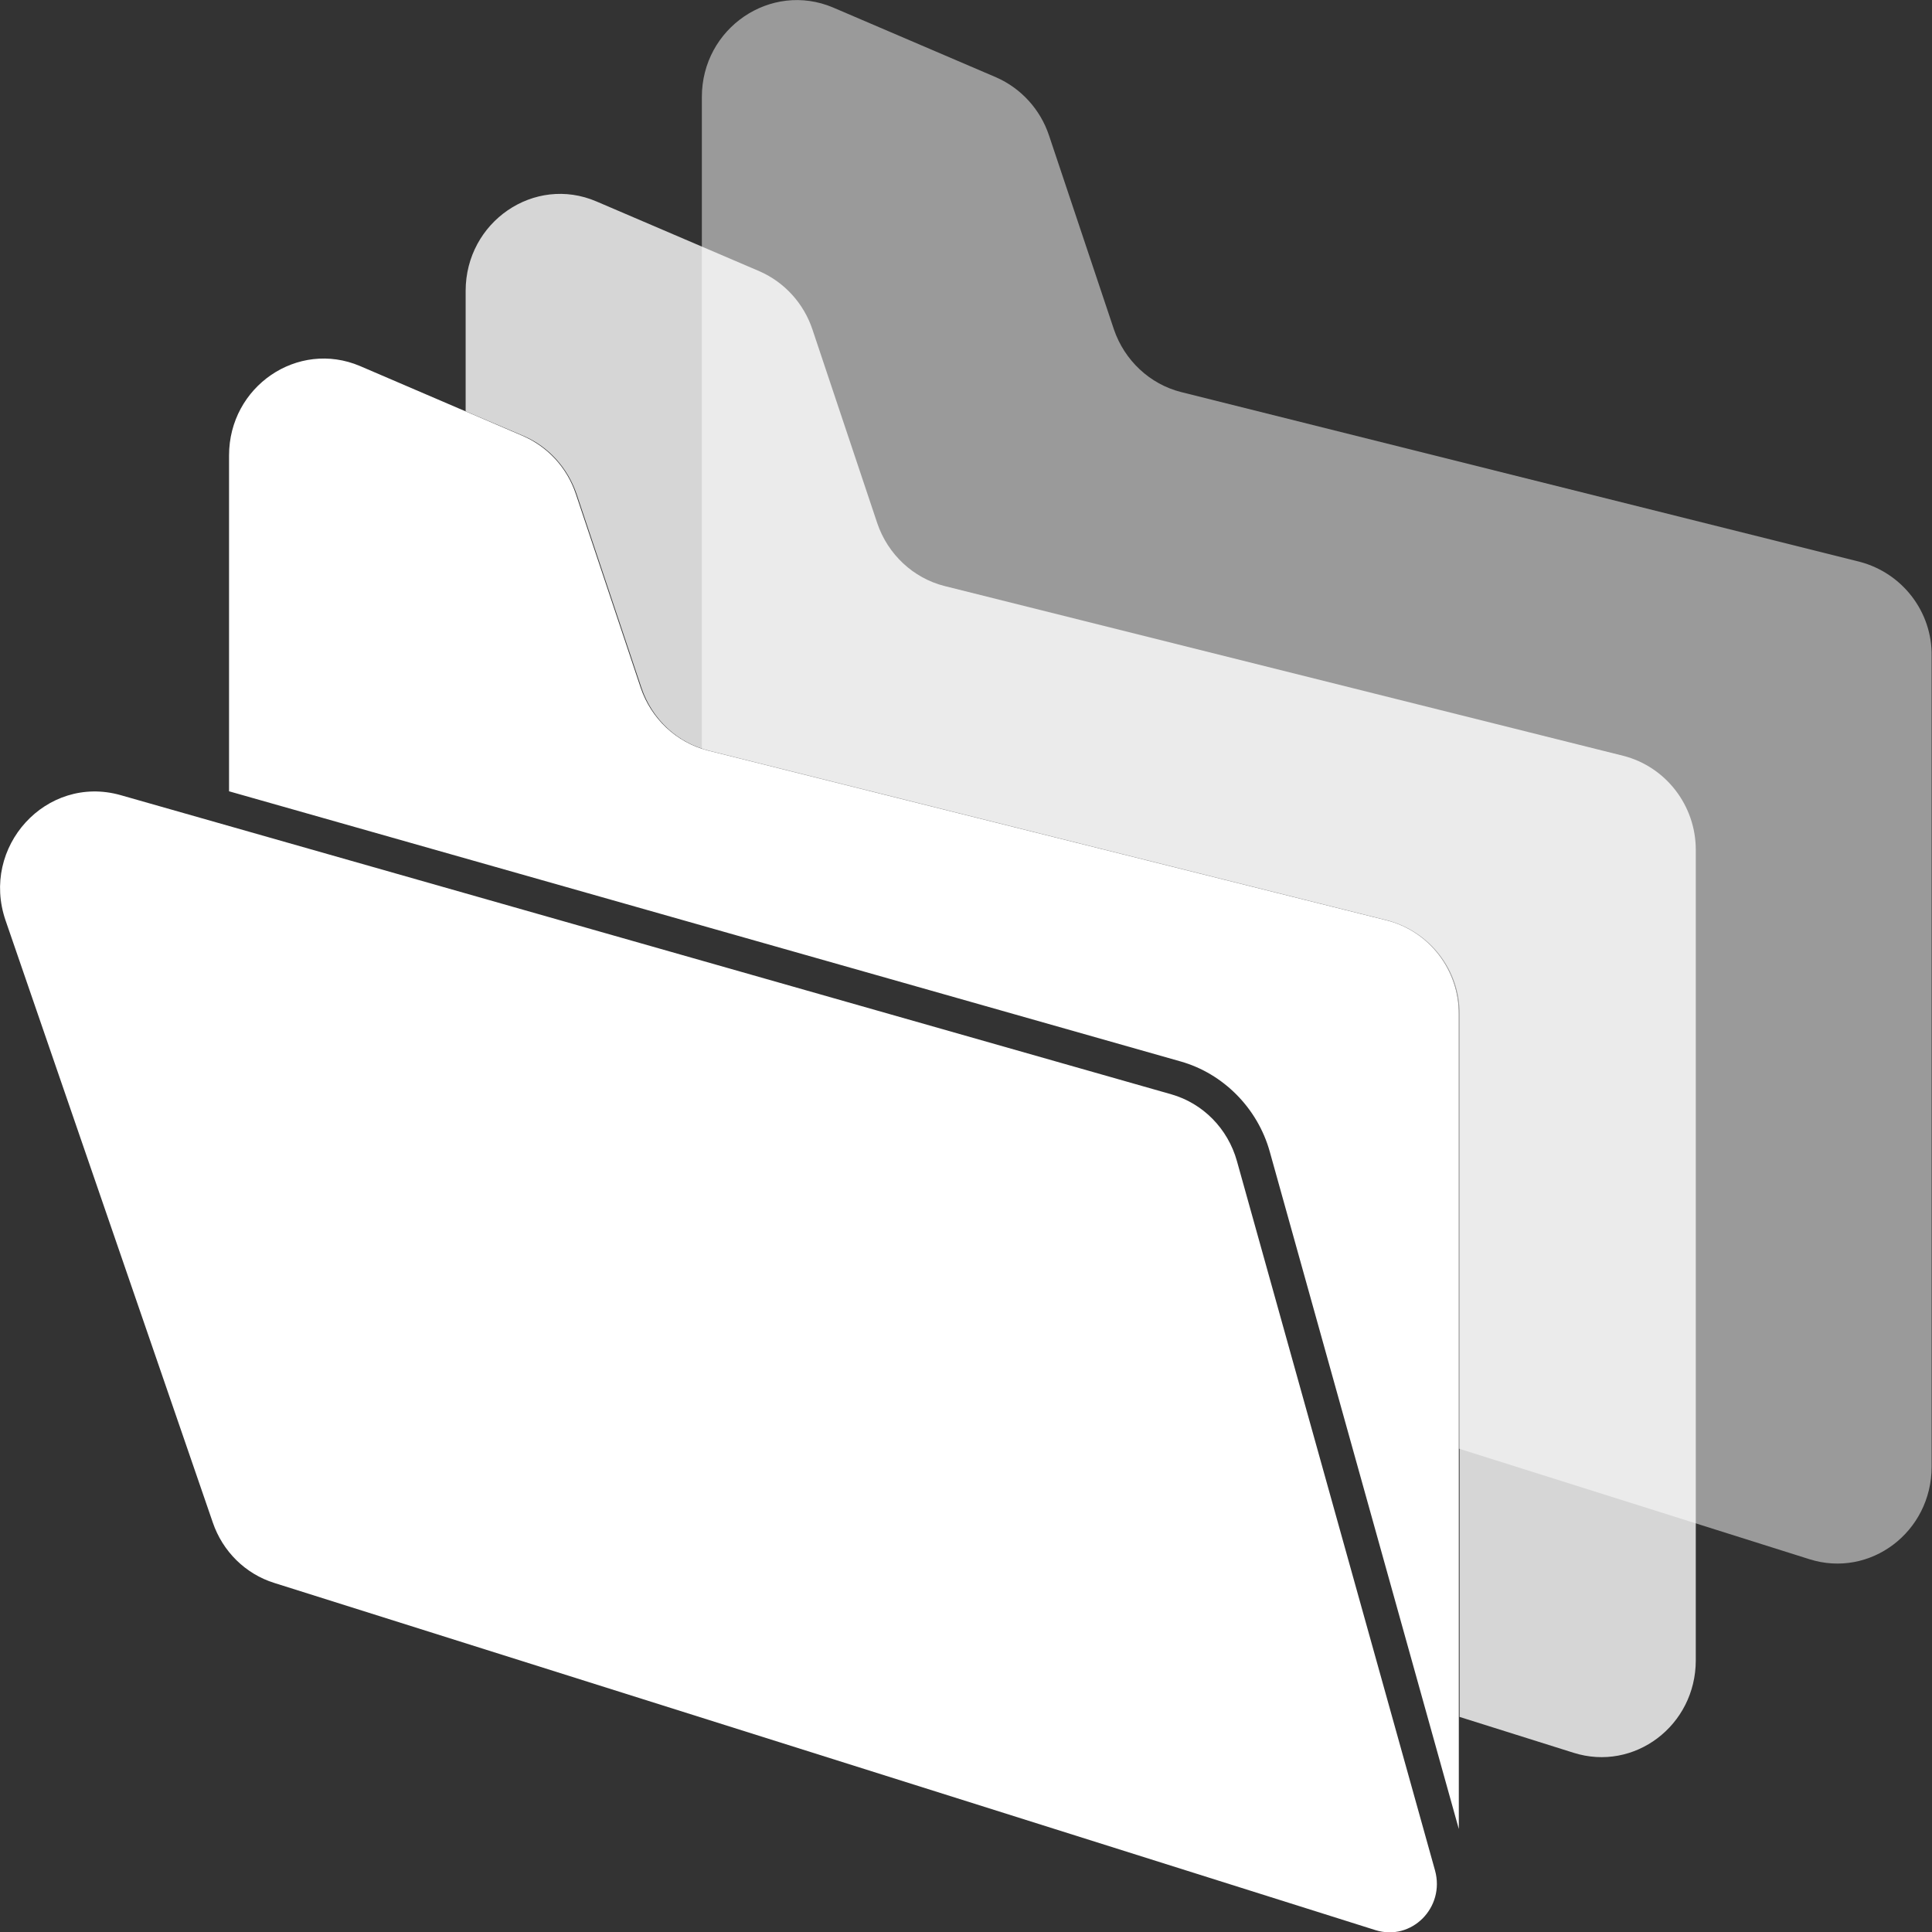
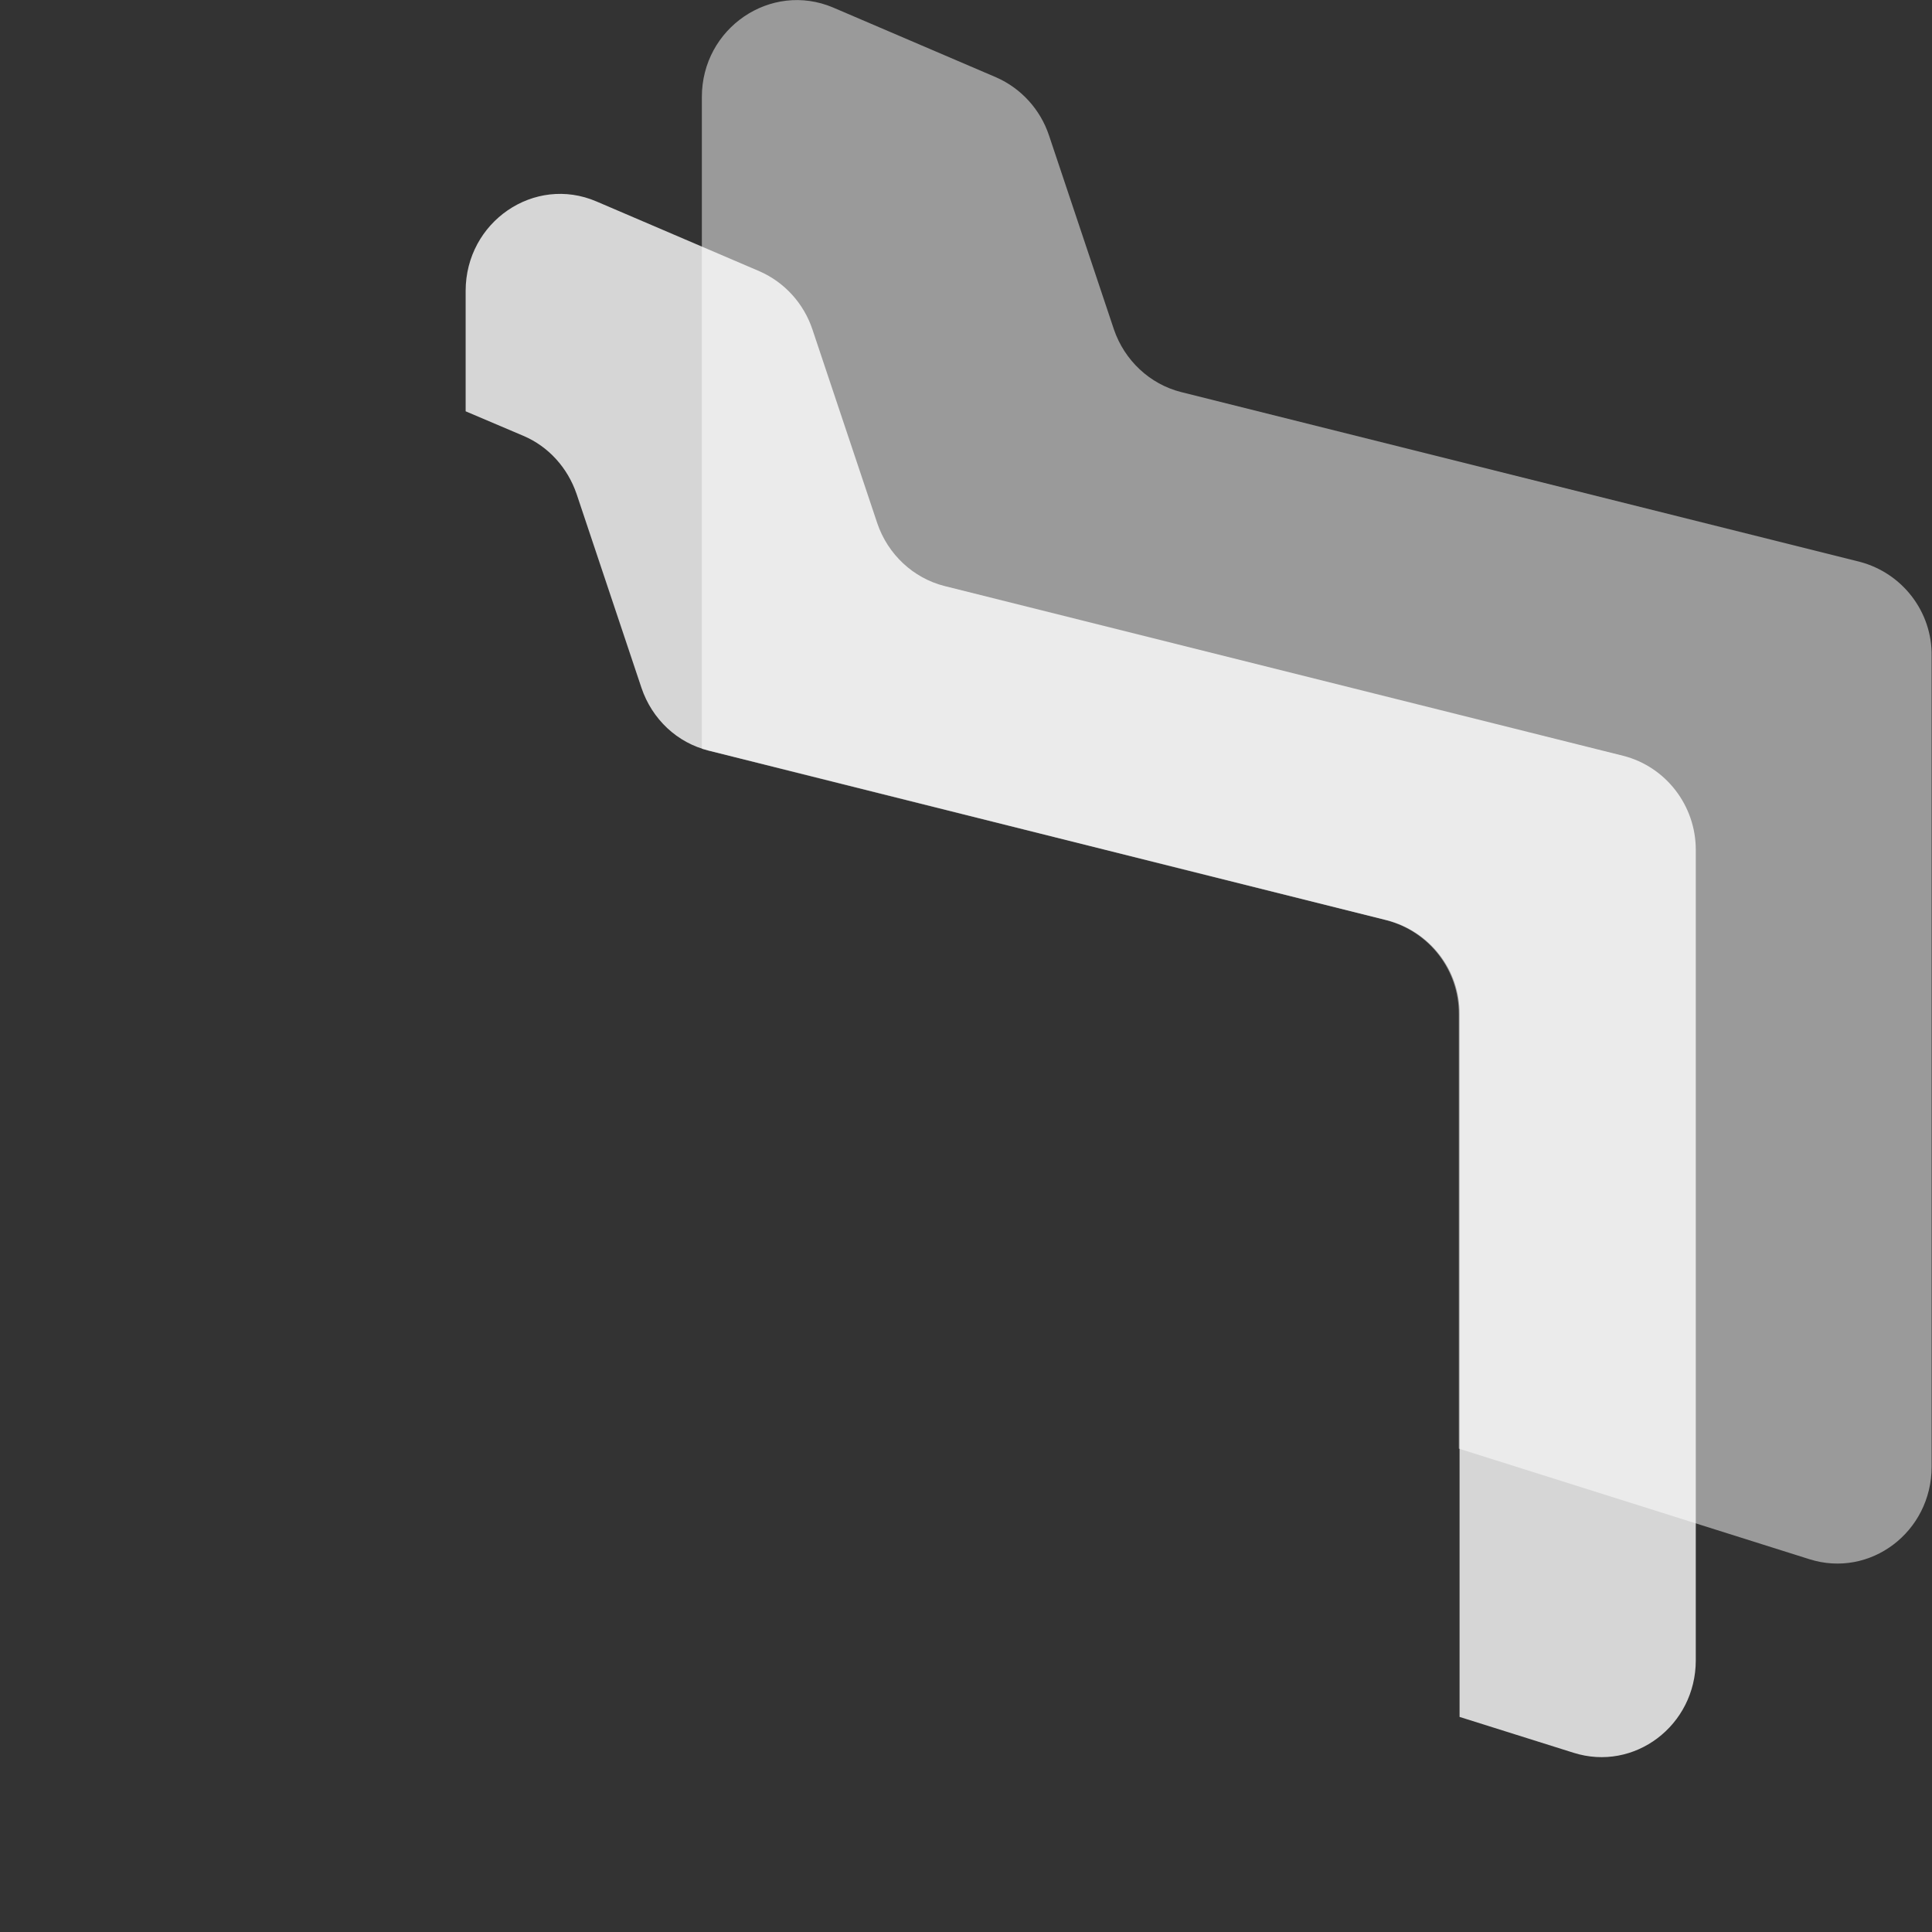
<svg xmlns="http://www.w3.org/2000/svg" xml:space="preserve" viewBox="0 0 512 512">
  <rect x="0" y="0" width="512" height="512" fill="#333333" stroke="none" />
  <path d="m492.9 148.9-179.9-45c-8.3-2.1-15-8.4-17.8-16.6L278 35.9c-2.3-6.9-7.4-12.5-14-15.4L220.8 2C204.3-5 186 7.4 186 25.7v172.7c.5.2 1.1.3 1.6.5l179.9 45c11.3 3 19.2 13.2 19.1 24.9v115.1l92.9 29.3c16.1 5.1 32.4-7.2 32.4-24.5V173.9c.2-11.7-7.7-22-19-25" style="opacity:.504;fill-rule:evenodd;clip-rule:evenodd;fill:#fff" />
  <path d="m430.2 200.3-179.9-45c-8.3-2.1-15-8.4-17.8-16.6l-17.2-51.4c-2.3-6.9-7.4-12.5-14-15.4l-43.2-18.5c-16.5-7.1-34.7 5.4-34.7 23.7V109l15.3 6.5c6.6 2.8 11.7 8.4 14.1 15.4l17.2 51.4c2.8 8.3 9.5 14.6 17.8 16.6l179.9 45c11.3 3 19.2 13.2 19.1 24.9V455l30.2 9.5c16.1 5.1 32.4-7.2 32.4-24.5V225.2c0-11.7-7.9-22-19.2-24.9" style="opacity:.8;fill-rule:evenodd;clip-rule:evenodd;fill:#fff" />
-   <path d="M1.5 244c-6.8-19.6 10.8-38.8 30.4-33.3L310.4 290c8.4 2.4 15 9.1 17.4 17.7l52.5 188c2.7 9.8-6.2 18.8-15.8 15.8l-291.8-92c-7.7-2.4-13.7-8.4-16.3-16zm311.4 37.3c11.3 3.2 20.4 12.4 23.6 23.9l50.1 179.5V268.8c.1-11.7-7.8-22-19.1-24.9l-179.9-45c-8.3-2.1-15-8.4-17.8-16.6l-17.2-51.4c-2.3-6.9-7.4-12.5-14.1-15.4L95.4 97c-16.5-7-34.7 5.4-34.7 23.7v89z" style="fill-rule:evenodd;clip-rule:evenodd;fill:#fff" />
</svg>